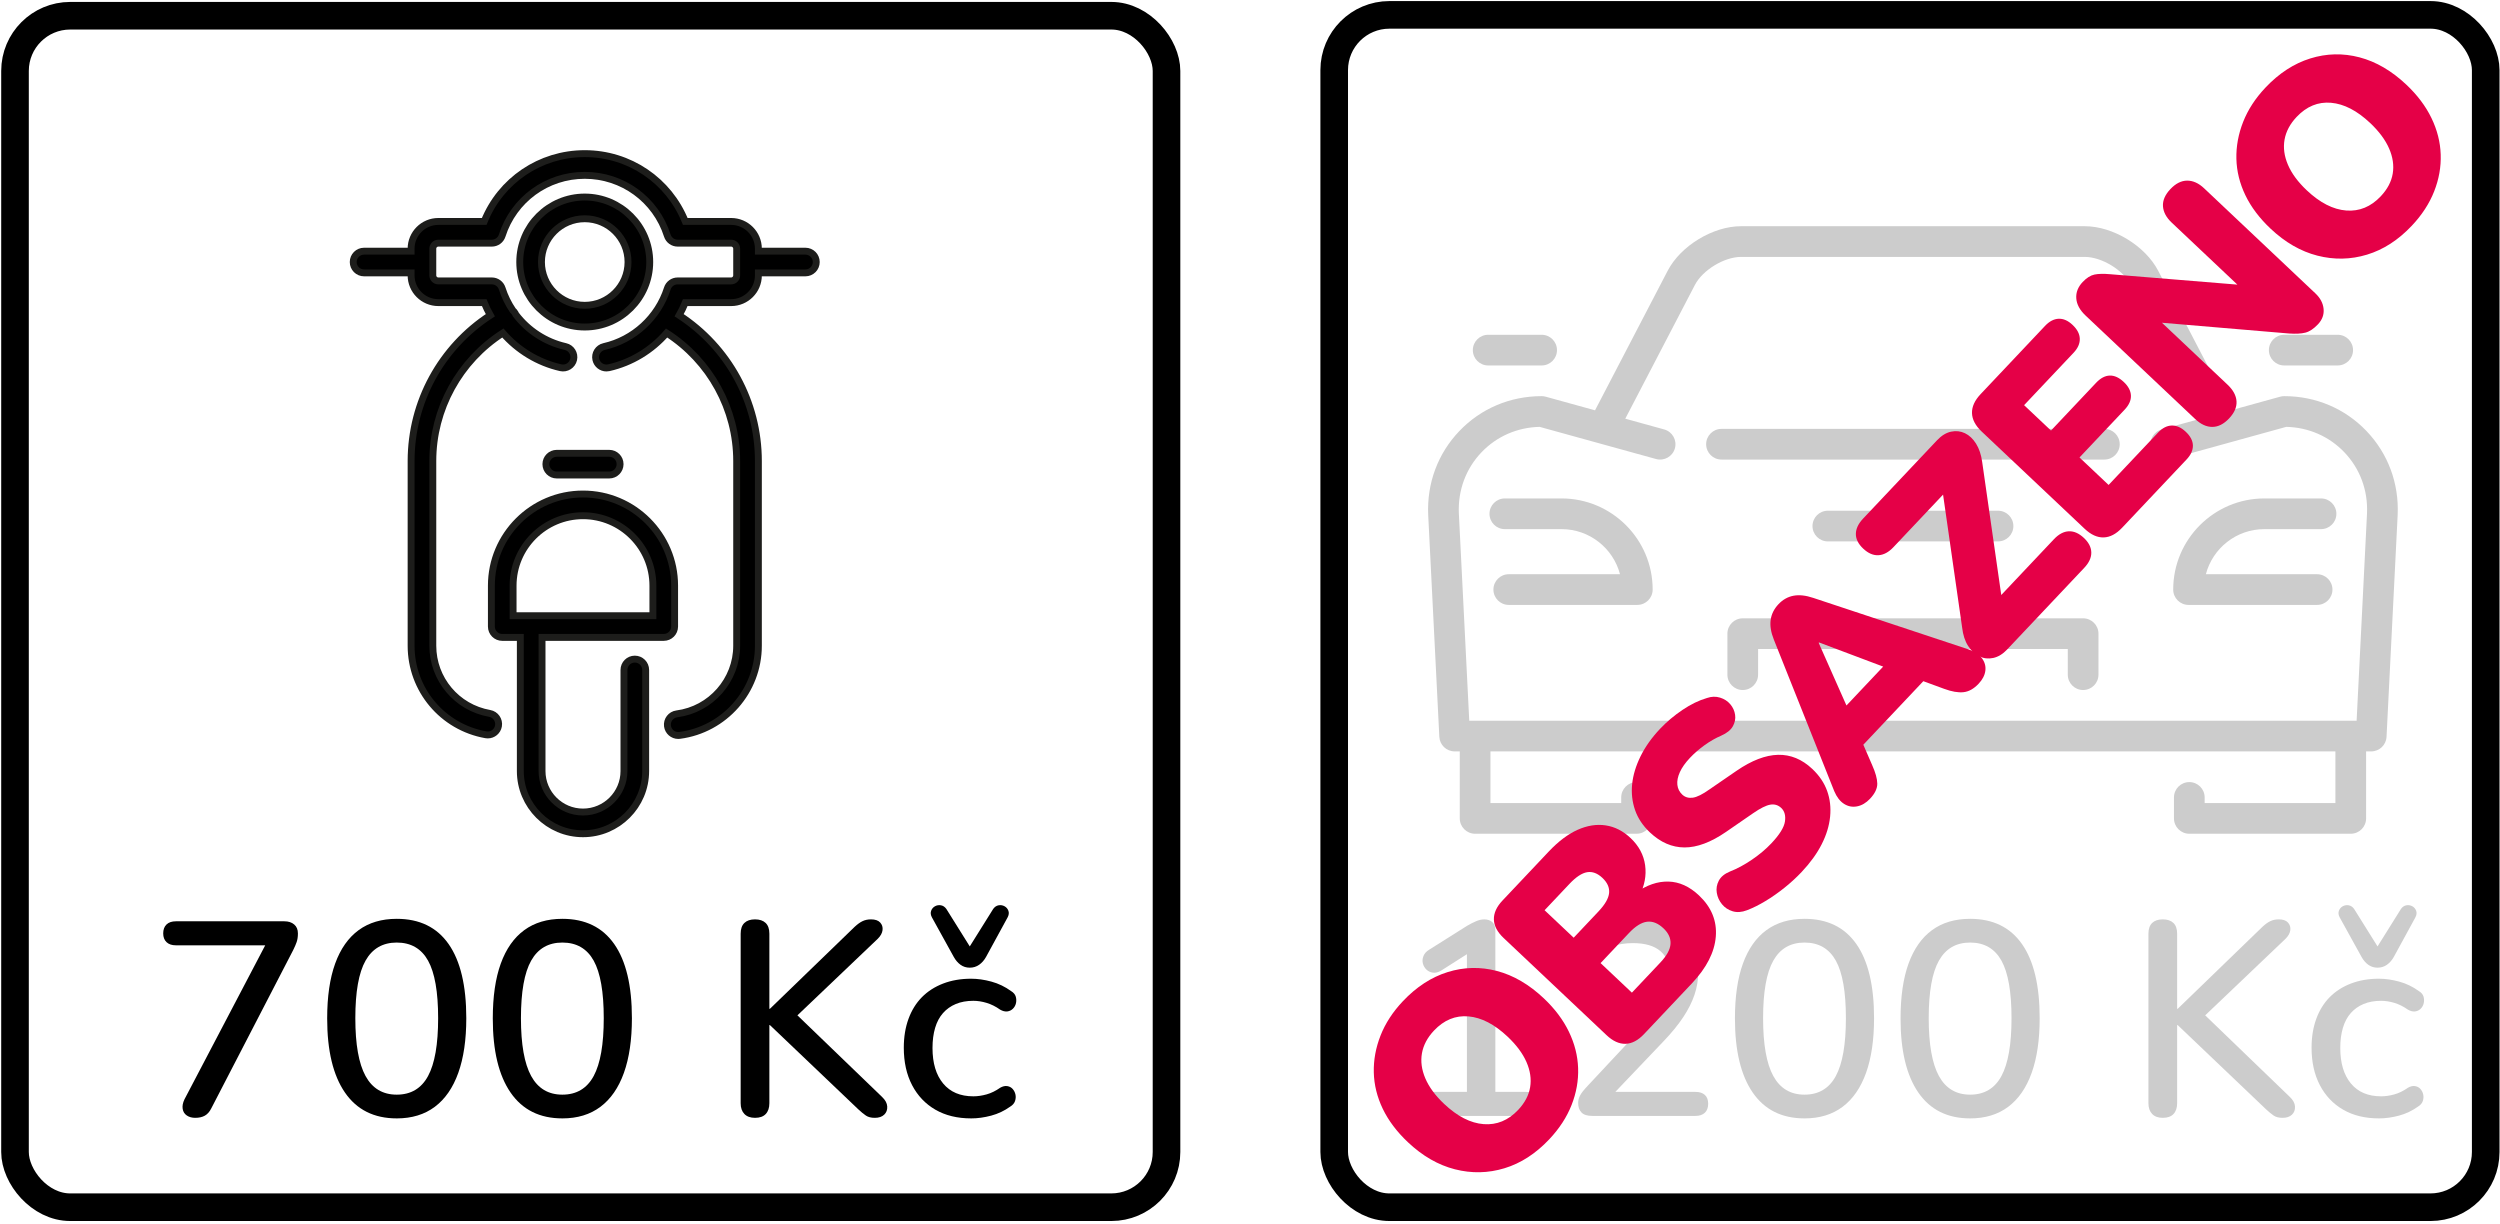
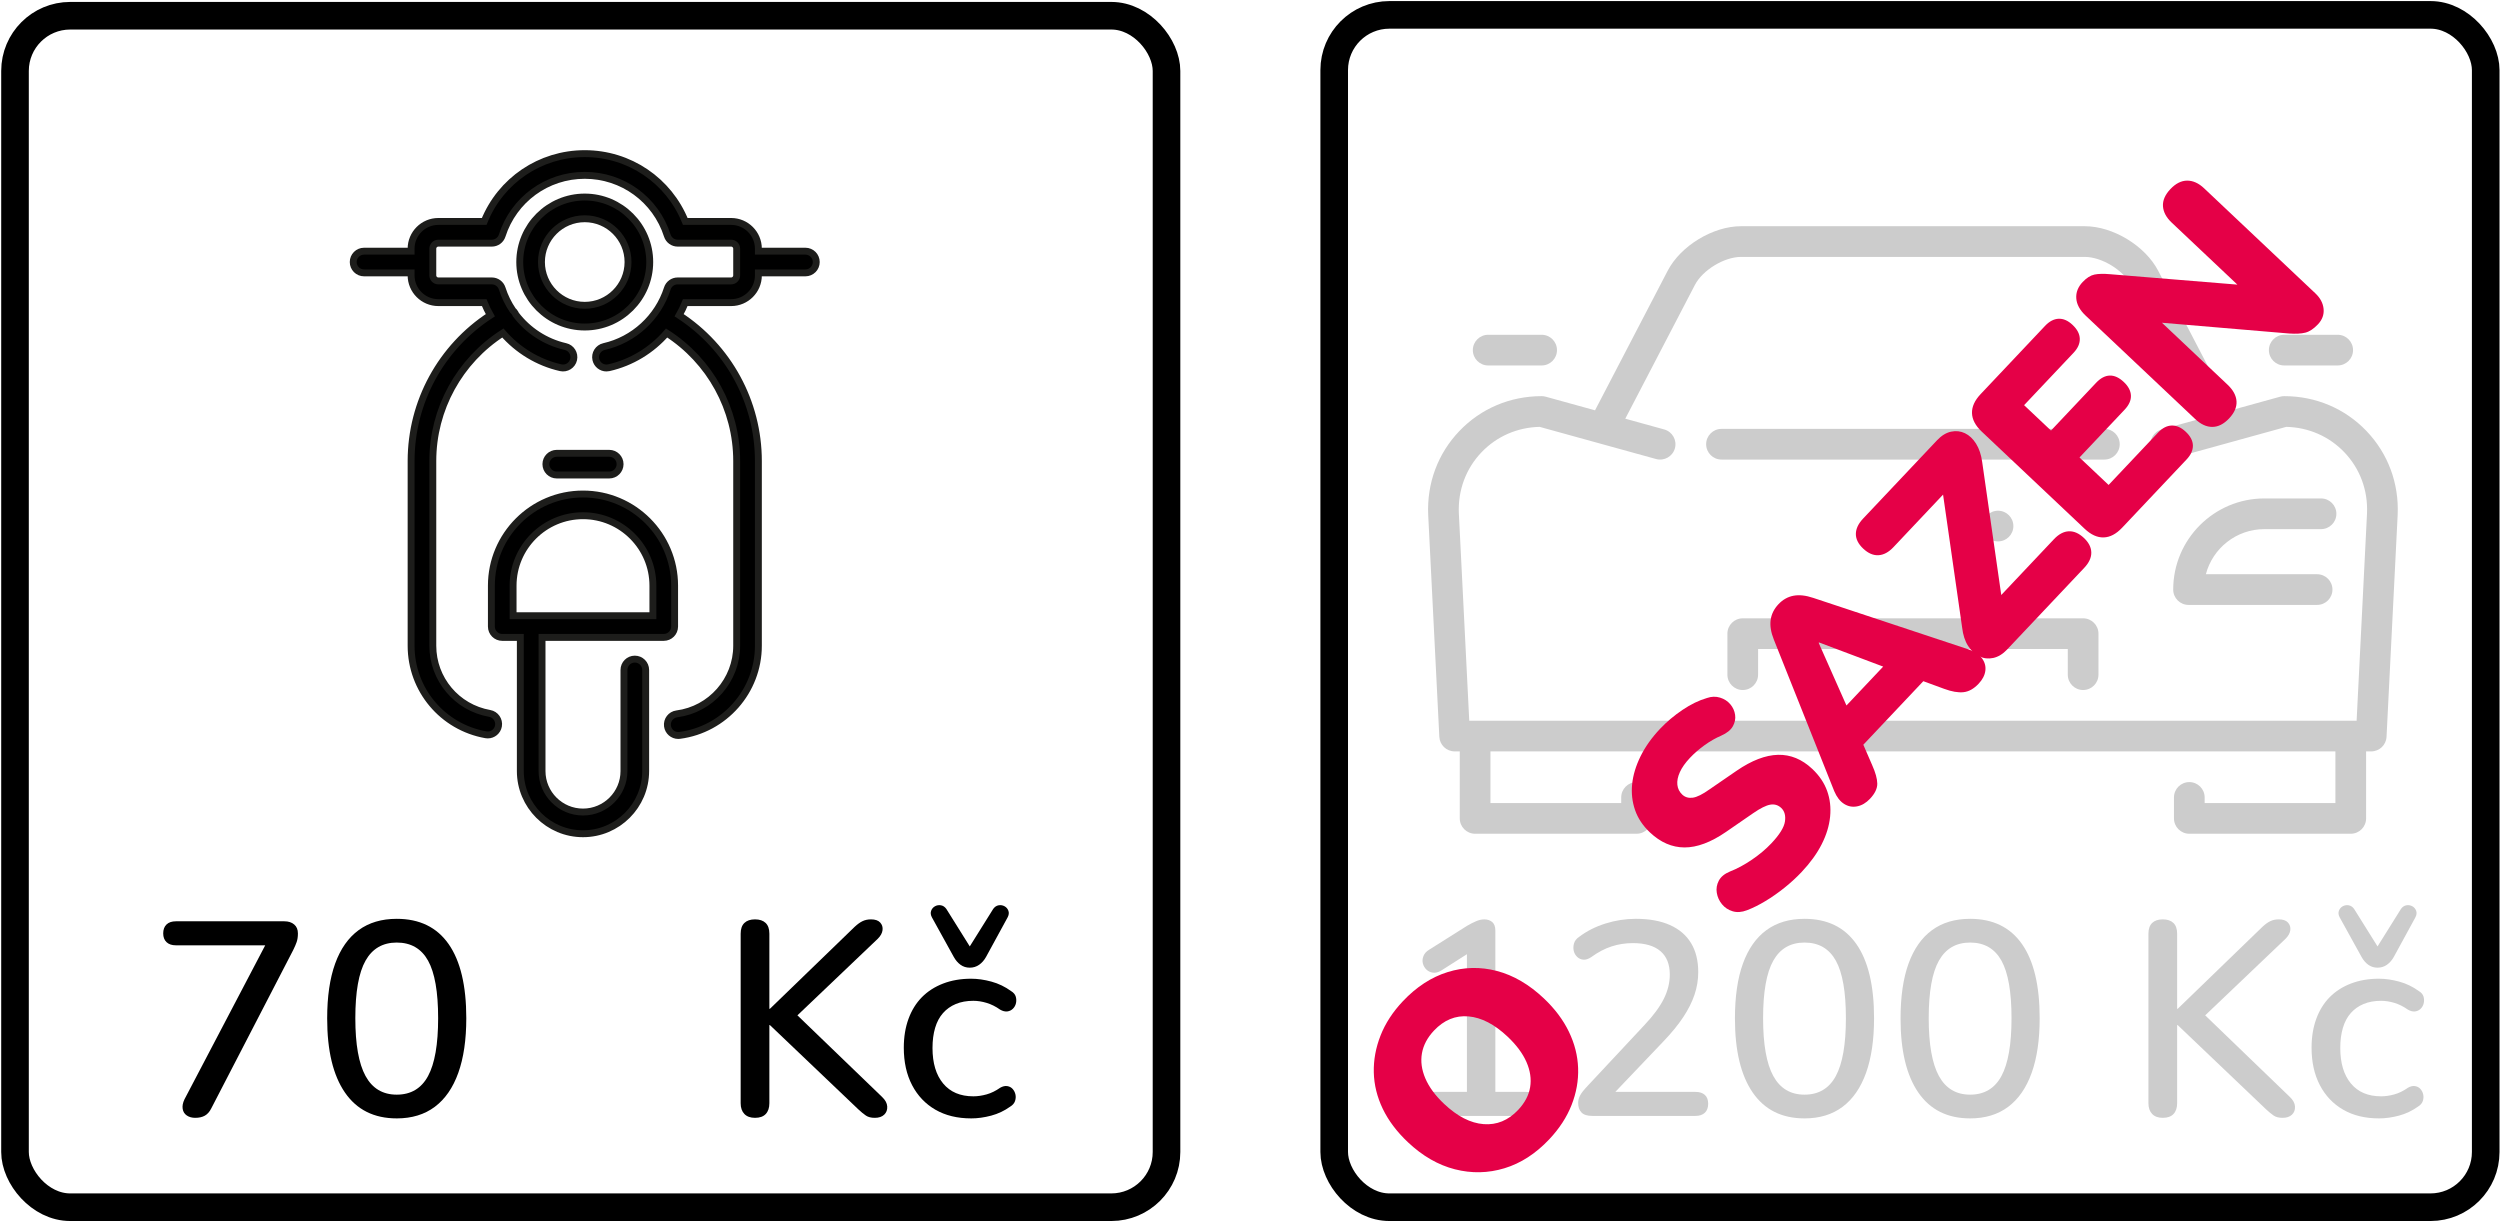
<svg xmlns="http://www.w3.org/2000/svg" id="Vrstva_1" data-name="Vrstva 1" width="1811.376" height="886.577" viewBox="0 0 1811.376 886.577">
  <rect x="966.698" y="10.779" width="834.326" height="863.909" rx="40" ry="40" style="fill: none; stroke: #000; stroke-miterlimit: 10; stroke-width: 20px;" />
  <g>
    <path d="m480.923,461.83c4.344,0,7.863-3.52,7.863-7.863v-29.65c0-36.601-29.776-66.378-66.377-66.378s-66.378,29.776-66.378,66.378v29.65c0,4.344,3.52,7.863,7.863,7.863h13.107v96.85c0,25.038,20.369,45.408,45.408,45.408s45.408-20.369,45.408-45.408v-73.26c0-4.344-3.52-7.863-7.863-7.863s-7.863,3.52-7.863,7.863v73.26c0,16.365-13.314,29.681-29.681,29.681s-29.681-13.314-29.681-29.681v-96.85h88.194Zm-109.164-15.727v-21.787c0-27.929,22.722-50.651,50.651-50.651s50.65,22.722,50.65,50.651v21.787h-101.301Z" style="stroke: #1d1d1b; stroke-miterlimit: 10; stroke-width: 5px;" />
    <path d="m470.764,189.855c0-25.965-21.123-47.088-47.089-47.088s-47.089,21.123-47.089,47.088,21.123,47.089,47.089,47.089,47.089-21.123,47.089-47.089Zm-47.089,31.363c-17.293,0-31.363-14.069-31.363-31.363s14.069-31.361,31.363-31.361,31.363,14.069,31.363,31.361-14.069,31.363-31.363,31.363Z" style="stroke: #1d1d1b; stroke-miterlimit: 10; stroke-width: 5px;" />
    <path d="m583.558,181.992h-34.075v-1.819c0-10.876-8.847-19.724-19.724-19.724h-33.241c-11.908-29.619-40.49-49.136-72.844-49.136s-60.935,19.517-72.845,49.136h-33.241c-10.876,0-19.724,8.847-19.724,19.724v1.819h-34.075c-4.344,0-7.863,3.52-7.863,7.863s3.52,7.863,7.863,7.863h34.075v1.82c0,10.876,8.847,19.724,19.724,19.724h33.249c1.278,3.161,2.764,6.214,4.426,9.153-35.609,23.104-57.398,62.815-57.398,105.6v133.851c0,31.844,22.785,58.979,54.179,64.519.462.082.923.121,1.377.121,3.743,0,7.061-2.684,7.734-6.497.755-4.277-2.1-8.356-6.377-9.11-23.865-4.213-41.186-24.834-41.186-49.032v-133.851c0-37.644,19.284-72.567,50.753-92.736,10.794,12.427,25.398,21.41,41.859,25.153,4.243.961,8.45-1.69,9.412-5.924.962-4.235-1.689-8.448-5.924-9.412-14.483-3.293-27.162-11.665-35.969-23.194-.118-.291-.251-.581-.407-.863-.463-.834-1.061-1.542-1.745-2.129-3.28-4.858-5.906-10.198-7.731-15.906-1.041-3.258-4.07-5.469-7.49-5.469h-38.761c-2.204,0-3.997-1.793-3.997-3.997v-19.365c0-2.204,1.793-3.997,3.997-3.997h38.761c3.42,0,6.448-2.21,7.49-5.469,8.351-26.119,32.397-43.667,59.834-43.667s51.483,17.548,59.834,43.667c1.041,3.258,4.07,5.469,7.49,5.469h38.761c2.204,0,3.997,1.793,3.997,3.997v19.367c0,2.204-1.793,3.997-3.997,3.997h-38.761c-3.42,0-6.448,2.21-7.49,5.469-6.736,21.065-24.305,37.193-45.851,42.091-4.235.964-6.886,5.177-5.924,9.412.829,3.648,4.071,6.122,7.661,6.122.578,0,1.164-.065,1.751-.197,16.46-3.742,31.063-12.723,41.857-25.149,31.464,20.168,50.755,55.108,50.755,92.733v133.851c0,24.916-18.644,46.137-43.367,49.367-4.306.562-7.342,4.509-6.779,8.814.517,3.961,3.897,6.846,7.787,6.846.34,0,.683-.022,1.027-.067,32.528-4.247,57.059-32.175,57.059-64.96v-133.853c0-42.761-21.796-82.494-57.399-105.598,1.663-2.939,3.147-5.993,4.427-9.155h33.249c10.876,0,19.724-8.847,19.724-19.724v-1.82h34.075c4.344,0,7.863-3.52,7.863-7.863s-3.521-7.863-7.864-7.863h0Z" style="stroke: #1d1d1b; stroke-miterlimit: 10; stroke-width: 5px;" />
    <path d="m441.421,344.171c4.344,0,7.863-3.52,7.863-7.863s-3.52-7.863-7.863-7.863h-38.023c-4.344,0-7.863,3.52-7.863,7.863s3.52,7.863,7.863,7.863h38.023Z" style="stroke: #1d1d1b; stroke-miterlimit: 10; stroke-width: 5px;" />
  </g>
  <g style="opacity: .2;">
    <path d="m1524.724,310.748h-277.414c-6.14,0-11.118,4.978-11.118,11.118s4.978,11.118,11.118,11.118h277.415c6.14,0,11.118-4.978,11.118-11.118s-4.979-11.118-11.119-11.118h0Z" style="stroke-width: 0px;" />
-     <path d="m1131.414,361.148h-41.088c-6.14,0-11.118,4.978-11.118,11.118s4.978,11.118,11.118,11.118h41.088c20.304,0,37.425,13.893,42.358,32.671h-80.598c-6.14,0-11.118,4.978-11.118,11.118s4.978,11.118,11.118,11.118h93.143c6.14,0,11.118-4.978,11.118-11.118.001-36.406-29.616-66.024-66.021-66.024Z" style="stroke-width: 0px;" />
    <path d="m1640.62,383.383h41.088c6.14,0,11.118-4.978,11.118-11.118s-4.978-11.118-11.118-11.118h-41.088c-36.405,0-66.022,29.617-66.022,66.024,0,6.14,4.978,11.118,11.118,11.118h93.143c6.14,0,11.118-4.978,11.118-11.118s-4.978-11.118-11.118-11.118h-80.597c4.933-18.778,22.054-32.671,42.358-32.671Z" style="stroke-width: 0px;" />
    <path d="m1714.632,312.285c-15.584-16.287-36.746-25.256-59.59-25.256-1.001,0-1.997.135-2.96.402l-35.729,9.871-52.634-101.117c-9.423-18.102-32.791-32.283-53.197-32.283h-249.011c-20.407,0-43.774,14.18-53.197,32.283l-52.634,101.117-35.729-9.871c-.964-.267-1.96-.402-2.96-.402-22.844,0-44.008,8.97-59.59,25.256-15.582,16.287-23.611,37.825-22.601,60.714l8.068,160.863c.296,5.916,5.181,10.562,11.104,10.562h3.706v48.547c0,6.14,4.978,11.118,11.118,11.118h116.974c6.14,0,11.118-4.978,11.118-11.118v-15.194c0-6.14-4.978-11.118-11.118-11.118s-11.118,4.978-11.118,11.118v4.076h-94.74v-37.429h612.209v37.429h-94.738v-4.076c0-6.14-4.978-11.118-11.118-11.118s-11.118,4.978-11.118,11.118v15.194c0,6.14,4.978,11.118,11.118,11.118h116.974c6.14,0,11.118-4.978,11.118-11.118v-48.547h3.706c5.923,0,10.808-4.644,11.104-10.562l8.07-160.928c1.008-22.824-7.02-44.362-22.604-60.649h0Zm.394,59.601l-7.538,150.301h-642.943l-7.535-150.234c-.737-16.703,5.107-32.434,16.457-44.294,11.02-11.518,25.914-18.011,42.076-18.375l42.772,11.817c.027.007.053.015.082.022l41.482,11.46c5.916,1.635,12.041-1.837,13.676-7.756,1.635-5.918-1.837-12.041-7.756-13.676l-28.203-7.791,50.441-96.905c5.633-10.821,21.275-20.314,33.474-20.314h249.011c12.198,0,27.841,9.493,33.474,20.314l50.441,96.905-28.203,7.791c-5.919,1.635-9.391,7.759-7.756,13.676,1.635,5.919,7.759,9.389,13.676,7.756l84.335-23.3c16.162.366,31.057,6.859,42.076,18.375,11.349,11.86,17.192,27.591,16.458,44.227Z" style="stroke-width: 0px;" />
    <path d="m1655.042,264.795h38.731c6.14,0,11.118-4.978,11.118-11.118s-4.978-11.118-11.118-11.118h-38.731c-6.14,0-11.118,4.978-11.118,11.118s4.978,11.118,11.118,11.118Z" style="stroke-width: 0px;" />
    <path d="m1078.26,264.795h38.731c6.14,0,11.118-4.978,11.118-11.118s-4.978-11.118-11.118-11.118h-38.731c-6.14,0-11.118,4.978-11.118,11.118s4.978,11.118,11.118,11.118Z" style="stroke-width: 0px;" />
    <path d="m1509.327,448.003h-246.62c-6.14,0-11.118,4.978-11.118,11.118v29.714c0,6.14,4.978,11.118,11.118,11.118s11.118-4.978,11.118-11.118v-18.596h224.384v18.596c0,6.14,4.978,11.118,11.118,11.118s11.118-4.978,11.118-11.118v-29.714c0-6.14-4.978-11.118-11.118-11.118Z" style="stroke-width: 0px;" />
-     <path d="m1447.672,392.277c6.14,0,11.118-4.978,11.118-11.118s-4.978-11.118-11.118-11.118h-123.311c-6.14,0-11.118,4.978-11.118,11.118s4.978,11.118,11.118,11.118h123.311Z" style="stroke-width: 0px;" />
+     <path d="m1447.672,392.277c6.14,0,11.118-4.978,11.118-11.118s-4.978-11.118-11.118-11.118c-6.14,0-11.118,4.978-11.118,11.118s4.978,11.118,11.118,11.118h123.311Z" style="stroke-width: 0px;" />
  </g>
  <g style="opacity: .2;">
    <path d="m1038.456,808.529c-2.8,0-5-.8-6.6-2.4-1.6-1.6-2.4-3.731-2.4-6.399,0-2.801.8-4.932,2.4-6.4,1.6-1.466,3.8-2.2,6.6-2.2h24.4v-106.399h10.4l-29.2,18.6c-2.134,1.2-4.1,1.669-5.9,1.4-1.8-.266-3.334-1-4.6-2.2-1.269-1.2-2.134-2.666-2.6-4.4-.469-1.731-.334-3.531.4-5.399.731-1.866,2.1-3.4,4.1-4.601l27.6-17.399c2.266-1.332,4.431-2.432,6.5-3.301,2.065-.865,4.031-1.3,5.9-1.3,2.266,0,4.166.635,5.7,1.9,1.531,1.269,2.3,3.368,2.3,6.3v116.8h22.4c2.931,0,5.2.734,6.8,2.2,1.6,1.469,2.4,3.6,2.4,6.4s-.8,4.969-2.4,6.5c-1.6,1.534-3.869,2.3-6.8,2.3h-67.4Z" style="stroke-width: 0px;" />
    <path d="m1153.654,808.529c-3.6,0-6.2-.831-7.8-2.5-1.6-1.666-2.4-3.966-2.4-6.9,0-1.865.466-3.665,1.4-5.399.931-1.731,2.266-3.531,4-5.4l42.6-45.6c6.531-6.932,11.231-13.301,14.1-19.101,2.866-5.8,4.3-11.631,4.3-17.5,0-7.466-2.269-13.131-6.8-17-4.535-3.865-11.2-5.8-20-5.8-5.334,0-10.469.8-15.4,2.4-4.935,1.6-9.869,4.199-14.8,7.8-2,1.334-3.869,1.935-5.6,1.8-1.734-.131-3.234-.8-4.5-2-1.269-1.2-2.1-2.666-2.5-4.4-.4-1.73-.334-3.531.2-5.399.531-1.866,1.8-3.466,3.8-4.8,5.466-4.132,11.8-7.332,19-9.601,7.2-2.266,14.531-3.399,22-3.399,9.731,0,17.966,1.5,24.7,4.5,6.731,3,11.831,7.368,15.3,13.1,3.466,5.734,5.2,12.734,5.2,21,0,5.6-.9,11.068-2.7,16.4-1.8,5.334-4.534,10.769-8.2,16.3-3.669,5.534-8.435,11.368-14.3,17.5l-40.4,42.399v-5.8h63.6c2.931,0,5.2.734,6.8,2.2,1.6,1.469,2.4,3.6,2.4,6.4s-.8,4.969-2.4,6.5c-1.6,1.534-3.869,2.3-6.8,2.3h-74.8Z" style="stroke-width: 0px;" />
    <path d="m1307.452,810.329c-16.4,0-28.9-6.231-37.5-18.7-8.6-12.466-12.9-30.365-12.9-53.7,0-15.865,1.931-29.131,5.8-39.8,3.866-10.665,9.531-18.731,17-24.2,7.466-5.465,16.666-8.199,27.6-8.199,16.531,0,29.065,6.1,37.6,18.3,8.531,12.2,12.8,30.1,12.8,53.7,0,15.6-1.934,28.8-5.8,39.6-3.869,10.8-9.535,19-17,24.6-7.469,5.601-16.669,8.4-27.6,8.4Zm0-17.2c10.266,0,17.831-4.5,22.7-13.5,4.865-9,7.3-22.966,7.3-41.899,0-19.066-2.435-32.966-7.3-41.7-4.869-8.731-12.435-13.101-22.7-13.101-10.134,0-17.669,4.369-22.6,13.101-4.934,8.734-7.4,22.634-7.4,41.7,0,18.934,2.466,32.899,7.4,41.899,4.931,9,12.466,13.5,22.6,13.5Z" style="stroke-width: 0px;" />
    <path d="m1427.45,810.329c-16.4,0-28.9-6.231-37.5-18.7-8.601-12.466-12.9-30.365-12.9-53.7,0-15.865,1.932-29.131,5.8-39.8,3.866-10.665,9.531-18.731,17-24.2,7.466-5.465,16.666-8.199,27.601-8.199,16.531,0,29.065,6.1,37.6,18.3,8.531,12.2,12.8,30.1,12.8,53.7,0,15.6-1.934,28.8-5.8,39.6-3.868,10.8-9.534,19-17,24.6-7.469,5.601-16.669,8.4-27.6,8.4Zm0-17.2c10.266,0,17.831-4.5,22.7-13.5,4.865-9,7.3-22.966,7.3-41.899,0-19.066-2.435-32.966-7.3-41.7-4.869-8.731-12.435-13.101-22.7-13.101-10.135,0-17.669,4.369-22.601,13.101-4.934,8.734-7.399,22.634-7.399,41.7,0,18.934,2.466,32.899,7.399,41.899,4.932,9,12.466,13.5,22.601,13.5Z" style="stroke-width: 0px;" />
    <path d="m1567.046,809.928c-3.334,0-5.899-.934-7.699-2.8-1.801-1.865-2.7-4.466-2.7-7.8v-122.8c0-3.466.899-6.065,2.7-7.8,1.8-1.731,4.365-2.601,7.699-2.601s5.9.869,7.7,2.601c1.8,1.734,2.7,4.334,2.7,7.8v54.399h.4l61.399-59.399c2-1.866,3.9-3.231,5.7-4.101,1.8-.865,3.831-1.3,6.1-1.3,3.066,0,5.301.769,6.7,2.3,1.4,1.535,1.966,3.369,1.7,5.5-.269,2.135-1.4,4.2-3.4,6.2l-63.8,60.8.4-10.199,66.399,64c2.4,2.269,3.666,4.6,3.801,7,.131,2.399-.601,4.368-2.2,5.899-1.601,1.531-3.869,2.3-6.8,2.3-2.669,0-4.801-.534-6.4-1.6s-3.469-2.6-5.6-4.6l-64-61h-.4v56.6c0,3.334-.869,5.935-2.6,7.8-1.734,1.866-4.335,2.8-7.801,2.8Z" style="stroke-width: 0px;" />
    <path d="m1723.646,810.329c-10,0-18.635-2.1-25.9-6.3-7.269-4.2-12.899-10.132-16.899-17.8-4-7.666-6-16.7-6-27.101,0-7.731,1.131-14.7,3.399-20.899,2.266-6.2,5.5-11.432,9.7-15.7,4.2-4.266,9.331-7.565,15.4-9.9,6.065-2.331,12.831-3.5,20.3-3.5,4.666,0,9.565.7,14.7,2.101,5.131,1.399,9.899,3.699,14.3,6.899,1.731,1.069,2.831,2.369,3.3,3.9.466,1.534.531,3.1.2,4.7-.334,1.6-1.068,2.969-2.2,4.1-1.134,1.135-2.5,1.8-4.1,2-1.601.2-3.335-.231-5.2-1.3-3.2-2.266-6.469-3.9-9.8-4.9-3.335-1-6.534-1.5-9.601-1.5-4.8,0-9.034.769-12.699,2.3-3.669,1.535-6.77,3.734-9.301,6.601-2.534,2.868-4.434,6.435-5.699,10.7-1.27,4.269-1.9,9.134-1.9,14.6,0,10.935,2.565,19.5,7.7,25.7,5.131,6.2,12.431,9.3,21.899,9.3,3.066,0,6.266-.466,9.601-1.4,3.331-.931,6.6-2.531,9.8-4.8,1.865-1.065,3.6-1.466,5.2-1.2,1.6.27,2.899.969,3.899,2.101,1,1.134,1.666,2.469,2,4,.332,1.534.231,3.1-.3,4.7-.534,1.6-1.669,2.934-3.399,4-4.27,3.068-8.9,5.269-13.9,6.6s-9.834,2-14.5,2Zm-1-109.2c-2.534,0-4.769-.7-6.7-2.1-1.935-1.4-3.568-3.3-4.899-5.7l-15.801-28.6c-.934-1.731-1.134-3.332-.6-4.801.531-1.465,1.466-2.565,2.8-3.3,1.331-.731,2.766-.966,4.3-.7,1.531.27,2.832,1.135,3.9,2.601l17,27.2,17-27.2c1.065-1.466,2.365-2.331,3.9-2.601,1.531-.266,2.965-.031,4.3.7,1.331.734,2.266,1.835,2.8,3.3.531,1.469.331,3.069-.6,4.801l-15.601,28.6c-1.334,2.4-3,4.3-5,5.7-2,1.399-4.269,2.1-6.8,2.1Z" style="stroke-width: 0px;" />
  </g>
  <rect x="10.873" y="11.4" width="834.326" height="863.287" rx="40" ry="40" style="fill: none; stroke: #000; stroke-miterlimit: 10; stroke-width: 20px;" />
  <g>
    <path d="m141.455,809.928c-2.4,0-4.435-.568-6.1-1.699-1.668-1.132-2.668-2.731-3-4.801-.334-2.065.1-4.365,1.3-6.899l62.6-119.4v7.8h-68.8c-2.935,0-5.2-.766-6.8-2.3-1.6-1.531-2.4-3.631-2.4-6.3,0-2.8.8-4.966,2.4-6.5,1.6-1.531,3.865-2.3,6.8-2.3h78.6c2.931,0,5.3.769,7.1,2.3,1.8,1.534,2.7,3.7,2.7,6.5,0,2.4-.3,4.469-.9,6.2-.6,1.734-1.435,3.669-2.5,5.8l-59.4,114.8c-1.2,2.4-2.734,4.135-4.6,5.2-1.869,1.065-4.2,1.6-7,1.6Z" style="stroke-width: 0px;" />
    <path d="m287.453,810.329c-16.4,0-28.9-6.231-37.5-18.7-8.6-12.466-12.9-30.365-12.9-53.7,0-15.865,1.931-29.131,5.8-39.8,3.866-10.665,9.531-18.731,17-24.2,7.466-5.465,16.666-8.199,27.6-8.199,16.531,0,29.065,6.1,37.6,18.3,8.531,12.2,12.8,30.1,12.8,53.7,0,15.6-1.934,28.8-5.8,39.6-3.869,10.8-9.535,19-17,24.6-7.469,5.601-16.669,8.4-27.6,8.4Zm0-17.2c10.266,0,17.831-4.5,22.7-13.5,4.865-9,7.3-22.966,7.3-41.899,0-19.066-2.435-32.966-7.3-41.7-4.869-8.731-12.435-13.101-22.7-13.101-10.134,0-17.669,4.369-22.6,13.101-4.934,8.734-7.4,22.634-7.4,41.7,0,18.934,2.466,32.899,7.4,41.899,4.931,9,12.466,13.5,22.6,13.5Z" style="stroke-width: 0px;" />
-     <path d="m407.451,810.329c-16.4,0-28.9-6.231-37.5-18.7-8.6-12.466-12.9-30.365-12.9-53.7,0-15.865,1.931-29.131,5.8-39.8,3.866-10.665,9.531-18.731,17-24.2,7.466-5.465,16.666-8.199,27.6-8.199,16.531,0,29.065,6.1,37.6,18.3,8.531,12.2,12.8,30.1,12.8,53.7,0,15.6-1.934,28.8-5.8,39.6-3.869,10.8-9.535,19-17,24.6-7.469,5.601-16.669,8.4-27.6,8.4Zm0-17.2c10.266,0,17.831-4.5,22.7-13.5,4.865-9,7.3-22.966,7.3-41.899,0-19.066-2.435-32.966-7.3-41.7-4.869-8.731-12.435-13.101-22.7-13.101-10.134,0-17.669,4.369-22.6,13.101-4.934,8.734-7.4,22.634-7.4,41.7,0,18.934,2.466,32.899,7.4,41.899,4.931,9,12.466,13.5,22.6,13.5Z" style="stroke-width: 0px;" />
    <path d="m547.048,809.928c-3.334,0-5.9-.934-7.7-2.8-1.8-1.865-2.7-4.466-2.7-7.8v-122.8c0-3.466.9-6.065,2.7-7.8,1.8-1.731,4.366-2.601,7.7-2.601s5.9.869,7.7,2.601c1.8,1.734,2.7,4.334,2.7,7.8v54.399h.4l61.4-59.399c2-1.866,3.9-3.231,5.7-4.101,1.8-.865,3.831-1.3,6.1-1.3,3.066,0,5.3.769,6.7,2.3,1.4,1.535,1.966,3.369,1.7,5.5-.269,2.135-1.4,4.2-3.4,6.2l-63.8,60.8.4-10.199,66.4,64c2.4,2.269,3.666,4.6,3.8,7,.131,2.399-.6,4.368-2.2,5.899s-3.869,2.3-6.8,2.3c-2.669,0-4.8-.534-6.4-1.6-1.6-1.065-3.469-2.6-5.6-4.6l-64-61h-.4v56.6c0,3.334-.869,5.935-2.6,7.8-1.734,1.866-4.334,2.8-7.8,2.8Z" style="stroke-width: 0px;" />
    <path d="m703.647,810.329c-10,0-18.635-2.1-25.9-6.3-7.269-4.2-12.9-10.132-16.9-17.8-4-7.666-6-16.7-6-27.101,0-7.731,1.131-14.7,3.4-20.899,2.266-6.2,5.5-11.432,9.7-15.7,4.2-4.266,9.331-7.565,15.4-9.9,6.066-2.331,12.832-3.5,20.3-3.5,4.666,0,9.565.7,14.7,2.101,5.131,1.399,9.9,3.699,14.3,6.899,1.731,1.069,2.831,2.369,3.3,3.9.466,1.534.531,3.1.2,4.7-.334,1.6-1.069,2.969-2.2,4.1-1.134,1.135-2.5,1.8-4.1,2s-3.334-.231-5.2-1.3c-3.2-2.266-6.469-3.9-9.8-4.9-3.334-1-6.534-1.5-9.6-1.5-4.8,0-9.034.769-12.7,2.3-3.669,1.535-6.769,3.734-9.3,6.601-2.534,2.868-4.434,6.435-5.7,10.7-1.269,4.269-1.9,9.134-1.9,14.6,0,10.935,2.565,19.5,7.7,25.7,5.131,6.2,12.431,9.3,21.9,9.3,3.066,0,6.266-.466,9.6-1.4,3.332-.931,6.6-2.531,9.8-4.8,1.865-1.065,3.6-1.466,5.2-1.2,1.6.27,2.9.969,3.9,2.101,1,1.134,1.666,2.469,2,4,.332,1.534.231,3.1-.3,4.7-.534,1.6-1.669,2.934-3.4,4-4.269,3.068-8.9,5.269-13.9,6.6s-9.834,2-14.5,2Zm-1-109.2c-2.535,0-4.769-.7-6.7-2.1-1.935-1.4-3.569-3.3-4.9-5.7l-15.8-28.6c-.934-1.731-1.134-3.332-.6-4.801.531-1.465,1.465-2.565,2.8-3.3,1.331-.731,2.766-.966,4.3-.7,1.531.27,2.832,1.135,3.9,2.601l17,27.2,17-27.2c1.065-1.466,2.365-2.331,3.9-2.601,1.531-.266,2.965-.031,4.3.7,1.332.734,2.266,1.835,2.8,3.3.531,1.469.331,3.069-.6,4.801l-15.6,28.6c-1.334,2.4-3,4.3-5,5.7-2,1.399-4.269,2.1-6.8,2.1Z" style="stroke-width: 0px;" />
  </g>
  <g>
    <path d="m1122.484,825.508c-9.796,10.375-20.606,17.36-32.433,20.951-11.828,3.597-23.801,3.846-35.915.749-12.114-3.092-23.455-9.63-34.023-19.608-8.046-7.596-14.124-15.674-18.239-24.234-4.112-8.559-6.275-17.339-6.486-26.341-.211-9.001,1.42-17.913,4.891-26.739,3.473-8.822,8.868-17.113,16.192-24.87,9.794-10.372,20.604-17.403,32.43-21.093,11.827-3.688,23.726-3.957,35.7-.812,11.975,3.148,23.295,9.754,33.959,19.822,7.95,7.506,14.006,15.562,18.166,24.166,4.162,8.605,6.395,17.408,6.701,26.405.305,8.999-1.275,17.912-4.75,26.734-3.473,8.823-8.87,17.115-16.192,24.87Zm-22.54-21.281c4.85-5.138,7.758-10.645,8.721-16.521.964-5.873.082-11.931-2.644-18.175-2.726-6.24-7.288-12.383-13.687-18.424-9.5-8.97-18.957-13.861-28.364-14.678-9.409-.812-17.729,2.609-24.96,10.268-4.76,5.041-7.667,10.502-8.725,16.379-1.057,5.88-.247,11.965,2.434,18.252,2.682,6.292,7.221,12.455,13.619,18.496,9.598,9.062,19.146,13.951,28.646,14.669,9.501.718,17.819-2.704,24.96-10.267Z" style="fill: #e50047; stroke-width: 0px;" />
-     <path d="m1191.174,749.26c-4.304,4.558-8.762,6.902-13.38,7.033-4.618.135-9.204-1.95-13.763-6.254l-74.602-70.436c-4.557-4.302-6.901-8.76-7.034-13.381-.133-4.616,1.951-9.203,6.255-13.762l33.501-35.482c6.956-7.367,13.927-12.612,20.911-15.74,6.984-3.123,13.77-4.191,20.352-3.202,6.586.991,12.592,4.048,18.02,9.174,6.013,5.677,9.523,12.249,10.541,19.717,1.018,7.471-.396,14.891-4.242,22.263l-2.473-2.334c7.857-5.601,15.726-8.302,23.607-8.106,7.883.201,15.265,3.548,22.147,10.047,9.017,8.512,13.075,18.443,12.173,29.784-.9,11.347-6.66,22.642-17.277,33.886l-34.736,36.793Zm-50.959-69.842l17.987-19.051c4.759-5.04,7.317-9.5,7.68-13.379.359-3.876-1.253-7.509-4.841-10.896-3.585-3.385-7.281-4.764-11.083-4.138-3.802.632-8.085,3.464-12.843,8.504l-17.986,19.051,21.086,19.909Zm42.174,39.817l20.595-21.813c4.669-4.945,7.132-9.447,7.394-13.512.259-4.062-1.449-7.832-5.135-11.312-3.877-3.66-7.84-5.244-11.88-4.752-4.042.494-8.397,3.213-13.065,8.156l-20.596,21.814,22.688,21.419Z" style="fill: #e50047; stroke-width: 0px;" />
    <path d="m1305.368,631.806c-3.755,3.977-7.89,7.774-12.405,11.392-4.52,3.621-9.117,6.843-13.801,9.663-4.682,2.825-9.17,5.052-13.46,6.683-3.73,1.43-7.168,1.67-10.308.721-3.14-.943-5.711-2.641-7.715-5.084-2.002-2.44-3.262-5.186-3.773-8.238-.513-3.05-.031-5.986,1.444-8.813,1.475-2.823,4.17-5.045,8.085-6.669,5.223-2.037,10.541-4.901,15.953-8.594,5.411-3.693,10.084-7.623,14.021-11.792,5.948-6.301,9.24-11.582,9.873-15.847.631-4.26-.264-7.537-2.688-9.826-2.229-2.104-4.869-2.9-7.921-2.39-3.051.515-7.211,2.59-12.482,6.23l-19.701,13.582c-10.915,7.482-20.9,11.211-29.955,11.188-9.056-.022-17.412-3.649-25.071-10.881-5.138-4.851-8.737-10.265-10.795-16.243-2.06-5.976-2.757-12.229-2.095-18.756.661-6.527,2.686-13.233,6.072-20.124,3.385-6.886,8.1-13.531,14.141-19.93,4.758-5.04,10.169-9.606,16.23-13.695,6.059-4.086,11.991-6.969,17.791-8.646,3.267-1.13,6.426-1.221,9.471-.272,3.047.952,5.52,2.556,7.424,4.81,1.904,2.257,3.063,4.817,3.475,7.682.414,2.866-.143,5.641-1.67,8.325-1.525,2.685-4.34,4.937-8.438,6.75-4.004,1.72-7.995,4.003-11.97,6.852-3.972,2.851-7.519,5.923-10.63,9.218-3.387,3.588-5.834,7.054-7.341,10.397-1.509,3.346-2.102,6.405-1.788,9.177.316,2.774,1.492,5.122,3.527,7.043,2.036,1.922,4.582,2.676,7.635,2.257,3.054-.417,7.121-2.444,12.204-6.081l19.562-13.437c10.913-7.48,20.921-11.329,30.017-11.543,9.097-.212,17.376,3.203,24.84,10.25,5.043,4.761,8.615,10.059,10.715,15.892,2.102,5.835,2.822,12.064,2.164,18.684-.659,6.625-2.706,13.309-6.145,20.055-3.44,6.748-8.27,13.419-14.493,20.011Z" style="fill: #e50047; stroke-width: 0px;" />
    <path d="m1354.917,578.744c-2.839,3.006-5.944,4.84-9.321,5.502-3.376.663-6.53.07-9.459-1.78-2.932-1.848-5.305-4.914-7.127-9.204l-43.758-109.804c-2.135-5.315-2.907-10.076-2.321-14.293.587-4.212,2.479-8.017,5.685-11.411,3.111-3.294,6.733-5.333,10.86-6.112,4.13-.778,8.906-.256,14.335,1.568l112.272,37.238c4.478,1.477,7.769,3.621,9.876,6.437,2.111,2.818,2.952,5.86,2.525,9.124-.428,3.267-2.057,6.404-4.893,9.408-3.48,3.686-7.148,5.723-11.002,6.116-3.855.396-8.5-.415-13.935-2.43l-25.737-9.446,17.311-3.186-56.707,60.061,2.05-17.319,10.909,25.152c2.419,5.404,3.654,9.872,3.71,13.405.054,3.536-1.704,7.194-5.273,10.975Zm-37.2-112.964l24.355,54.902-10.824-2.519,39.955-42.318,2.998,10.808-56.209-21.164-.275.291Z" style="fill: #e50047; stroke-width: 0px;" />
    <path d="m1454.379,470.486c-3.205,3.395-6.586,5.472-10.149,6.233-3.562.763-6.921.389-10.077-1.126-3.156-1.509-5.868-4.027-8.14-7.547-2.271-3.519-3.72-7.956-4.345-13.316l-15.744-109.761,7.707,7.277-41.739,44.209c-3.479,3.686-7.103,5.629-10.868,5.83-3.768.204-7.443-1.389-11.031-4.776-3.585-3.385-5.363-6.942-5.329-10.67.034-3.724,1.79-7.431,5.27-11.116l53.548-56.715c3.203-3.393,6.588-5.471,10.148-6.233,3.564-.761,6.922-.385,10.078,1.125,3.155,1.514,5.846,4.054,8.07,7.62,2.225,3.571,3.695,7.985,4.413,13.243l15.745,109.76-7.708-7.277,43.937-46.536c3.478-3.683,7.076-5.602,10.799-5.757,3.721-.153,7.377,1.463,10.963,4.849,3.49,3.295,5.265,6.806,5.325,10.529.059,3.726-1.65,7.429-5.128,11.112l-55.744,59.042Z" style="fill: #e50047; stroke-width: 0px;" />
    <path d="m1537.583,382.359c-4.303,4.557-8.761,6.902-13.379,7.033-4.618.136-9.204-1.95-13.762-6.254l-74.603-70.436c-4.556-4.301-6.901-8.759-7.034-13.38-.132-4.616,1.951-9.204,6.254-13.761l46.683-49.444c3.111-3.295,6.387-5.016,9.826-5.163,3.439-.146,6.809,1.337,10.104,4.448,3.395,3.205,5.14,6.55,5.238,10.037.101,3.49-1.407,6.88-4.518,10.175l-35.836,37.955,19.488,18.398,32.678-34.611c3.203-3.393,6.5-5.138,9.893-5.236,3.394-.098,6.787,1.457,10.18,4.66,3.297,3.113,5.019,6.388,5.163,9.826.147,3.44-1.383,6.855-4.586,10.248l-32.678,34.611,21.087,19.909,35.835-37.955c3.11-3.295,6.411-4.992,9.897-5.095,3.49-.099,6.882,1.406,10.176,4.517,3.396,3.206,5.116,6.527,5.167,9.969.05,3.442-1.479,6.812-4.591,10.106l-46.683,49.444Z" style="fill: #e50047; stroke-width: 0px;" />
    <path d="m1615.104,303.168c-3.845,4.071-7.892,6.123-12.133,6.148-4.243.029-8.401-1.88-12.473-5.725l-79.402-74.967c-4.167-3.935-6.41-8.068-6.723-12.399-.314-4.328,1.223-8.287,4.611-11.875,2.836-3.004,5.688-4.808,8.545-5.409,2.861-.6,6.654-.685,11.382-.256l101.112,8.271-3.844,4.072-52.645-49.703c-3.973-3.752-6.092-7.721-6.354-11.914-.263-4.188,1.529-8.32,5.373-12.392,3.845-4.072,7.889-6.121,12.133-6.149,4.244-.024,8.354,1.836,12.327,5.588l80.565,76.065c3.588,3.388,5.582,7.152,5.983,11.288.399,4.138-.955,7.858-4.065,11.153-3.113,3.297-6.168,5.316-9.164,6.064-2.996.747-6.904.953-11.725.619l-101.121-8.555,3.845-4.072,52.644,49.703c4.072,3.845,6.238,7.864,6.5,12.051.26,4.191-1.529,8.321-5.373,12.393Z" style="fill: #e50047; stroke-width: 0px;" />
-     <path d="m1747.479,163.545c-9.797,10.375-20.606,17.359-32.434,20.951-11.828,3.596-23.8,3.844-35.915.749-12.114-3.092-23.454-9.63-34.022-19.608-8.047-7.597-14.125-15.675-18.24-24.235-4.111-8.559-6.273-17.339-6.486-26.341-.21-9,1.42-17.914,4.891-26.739,3.475-8.823,8.868-17.113,16.193-24.87,9.793-10.373,20.604-17.404,32.43-21.093,11.826-3.687,23.725-3.957,35.699-.813,11.975,3.148,23.295,9.754,33.959,19.822,7.951,7.506,14.007,15.562,18.167,24.167,4.162,8.605,6.394,17.408,6.7,26.406.305,9-1.275,17.912-4.75,26.734-3.473,8.823-8.869,17.115-16.191,24.871Zm-22.541-21.282c4.85-5.138,7.758-10.644,8.721-16.521.965-5.873.082-11.931-2.643-18.175-2.727-6.24-7.289-12.382-13.688-18.424-9.5-8.97-18.957-13.862-28.363-14.677-9.41-.813-17.73,2.609-24.96,10.267-4.761,5.042-7.667,10.501-8.726,16.379-1.056,5.879-.246,11.964,2.434,18.252,2.682,6.292,7.221,12.455,13.619,18.496,9.598,9.062,19.146,13.952,28.646,14.669,9.5.718,17.819-2.705,24.959-10.266Z" style="fill: #e50047; stroke-width: 0px;" />
  </g>
</svg>